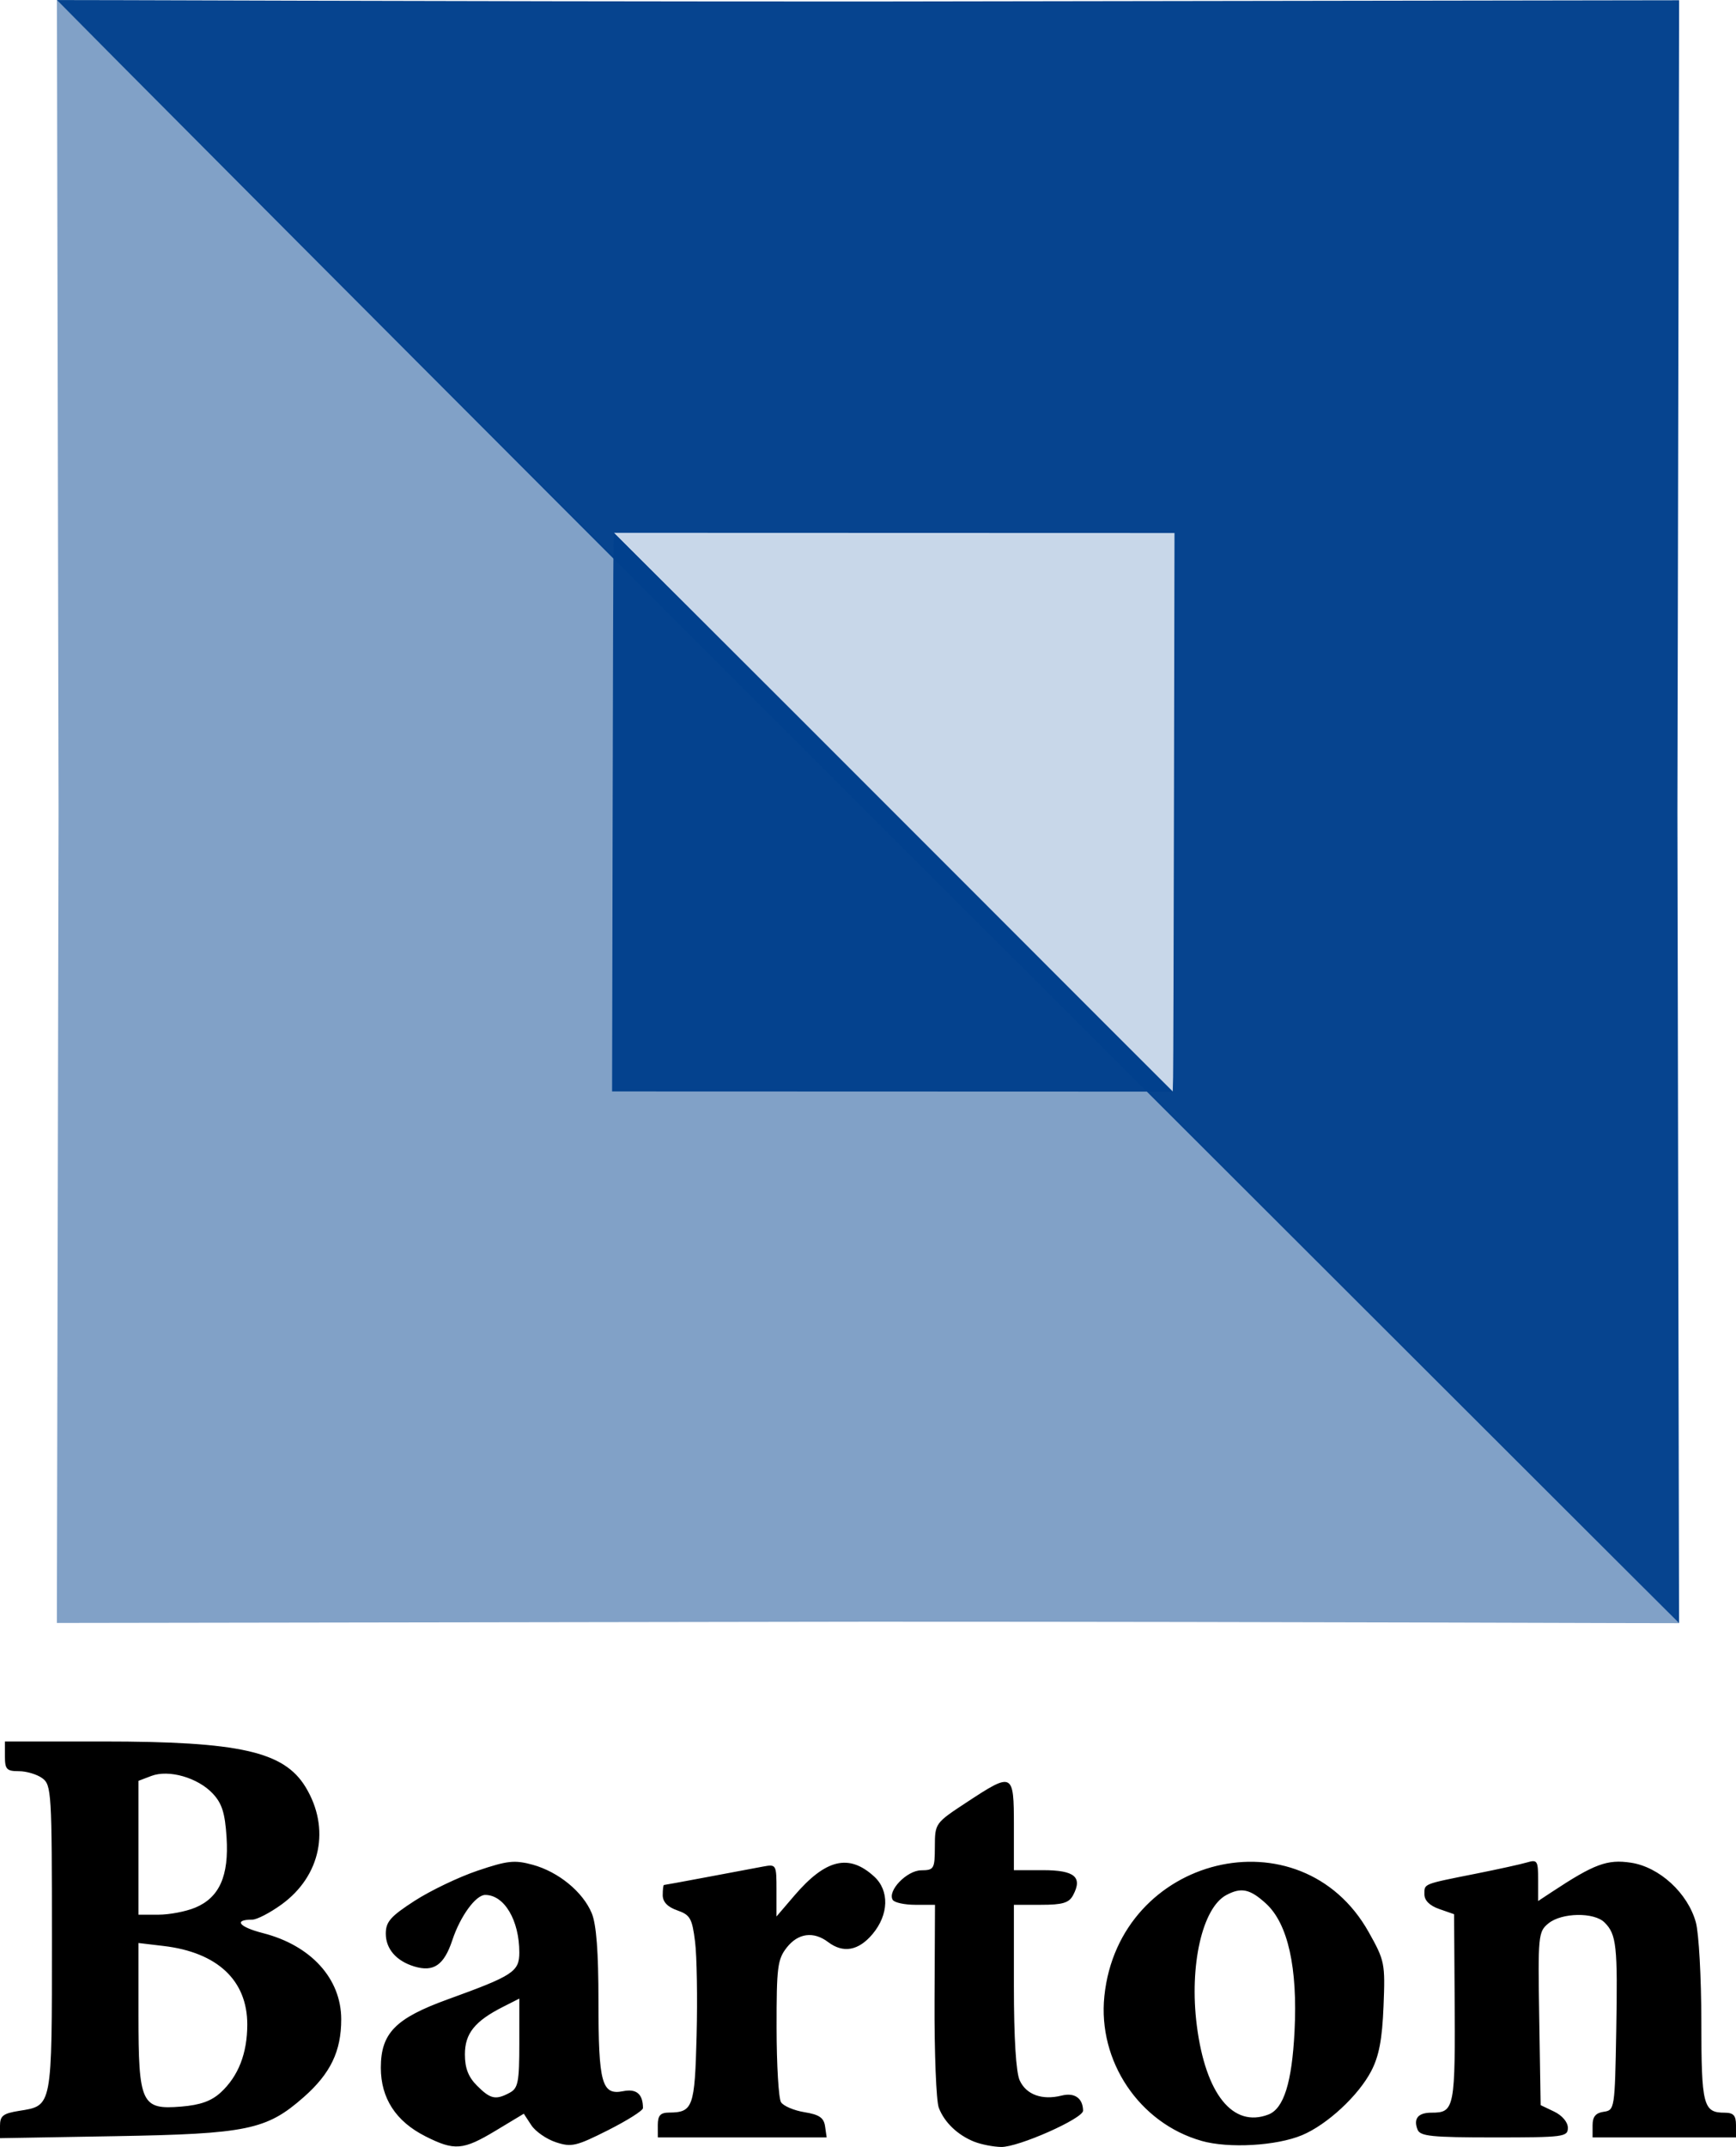
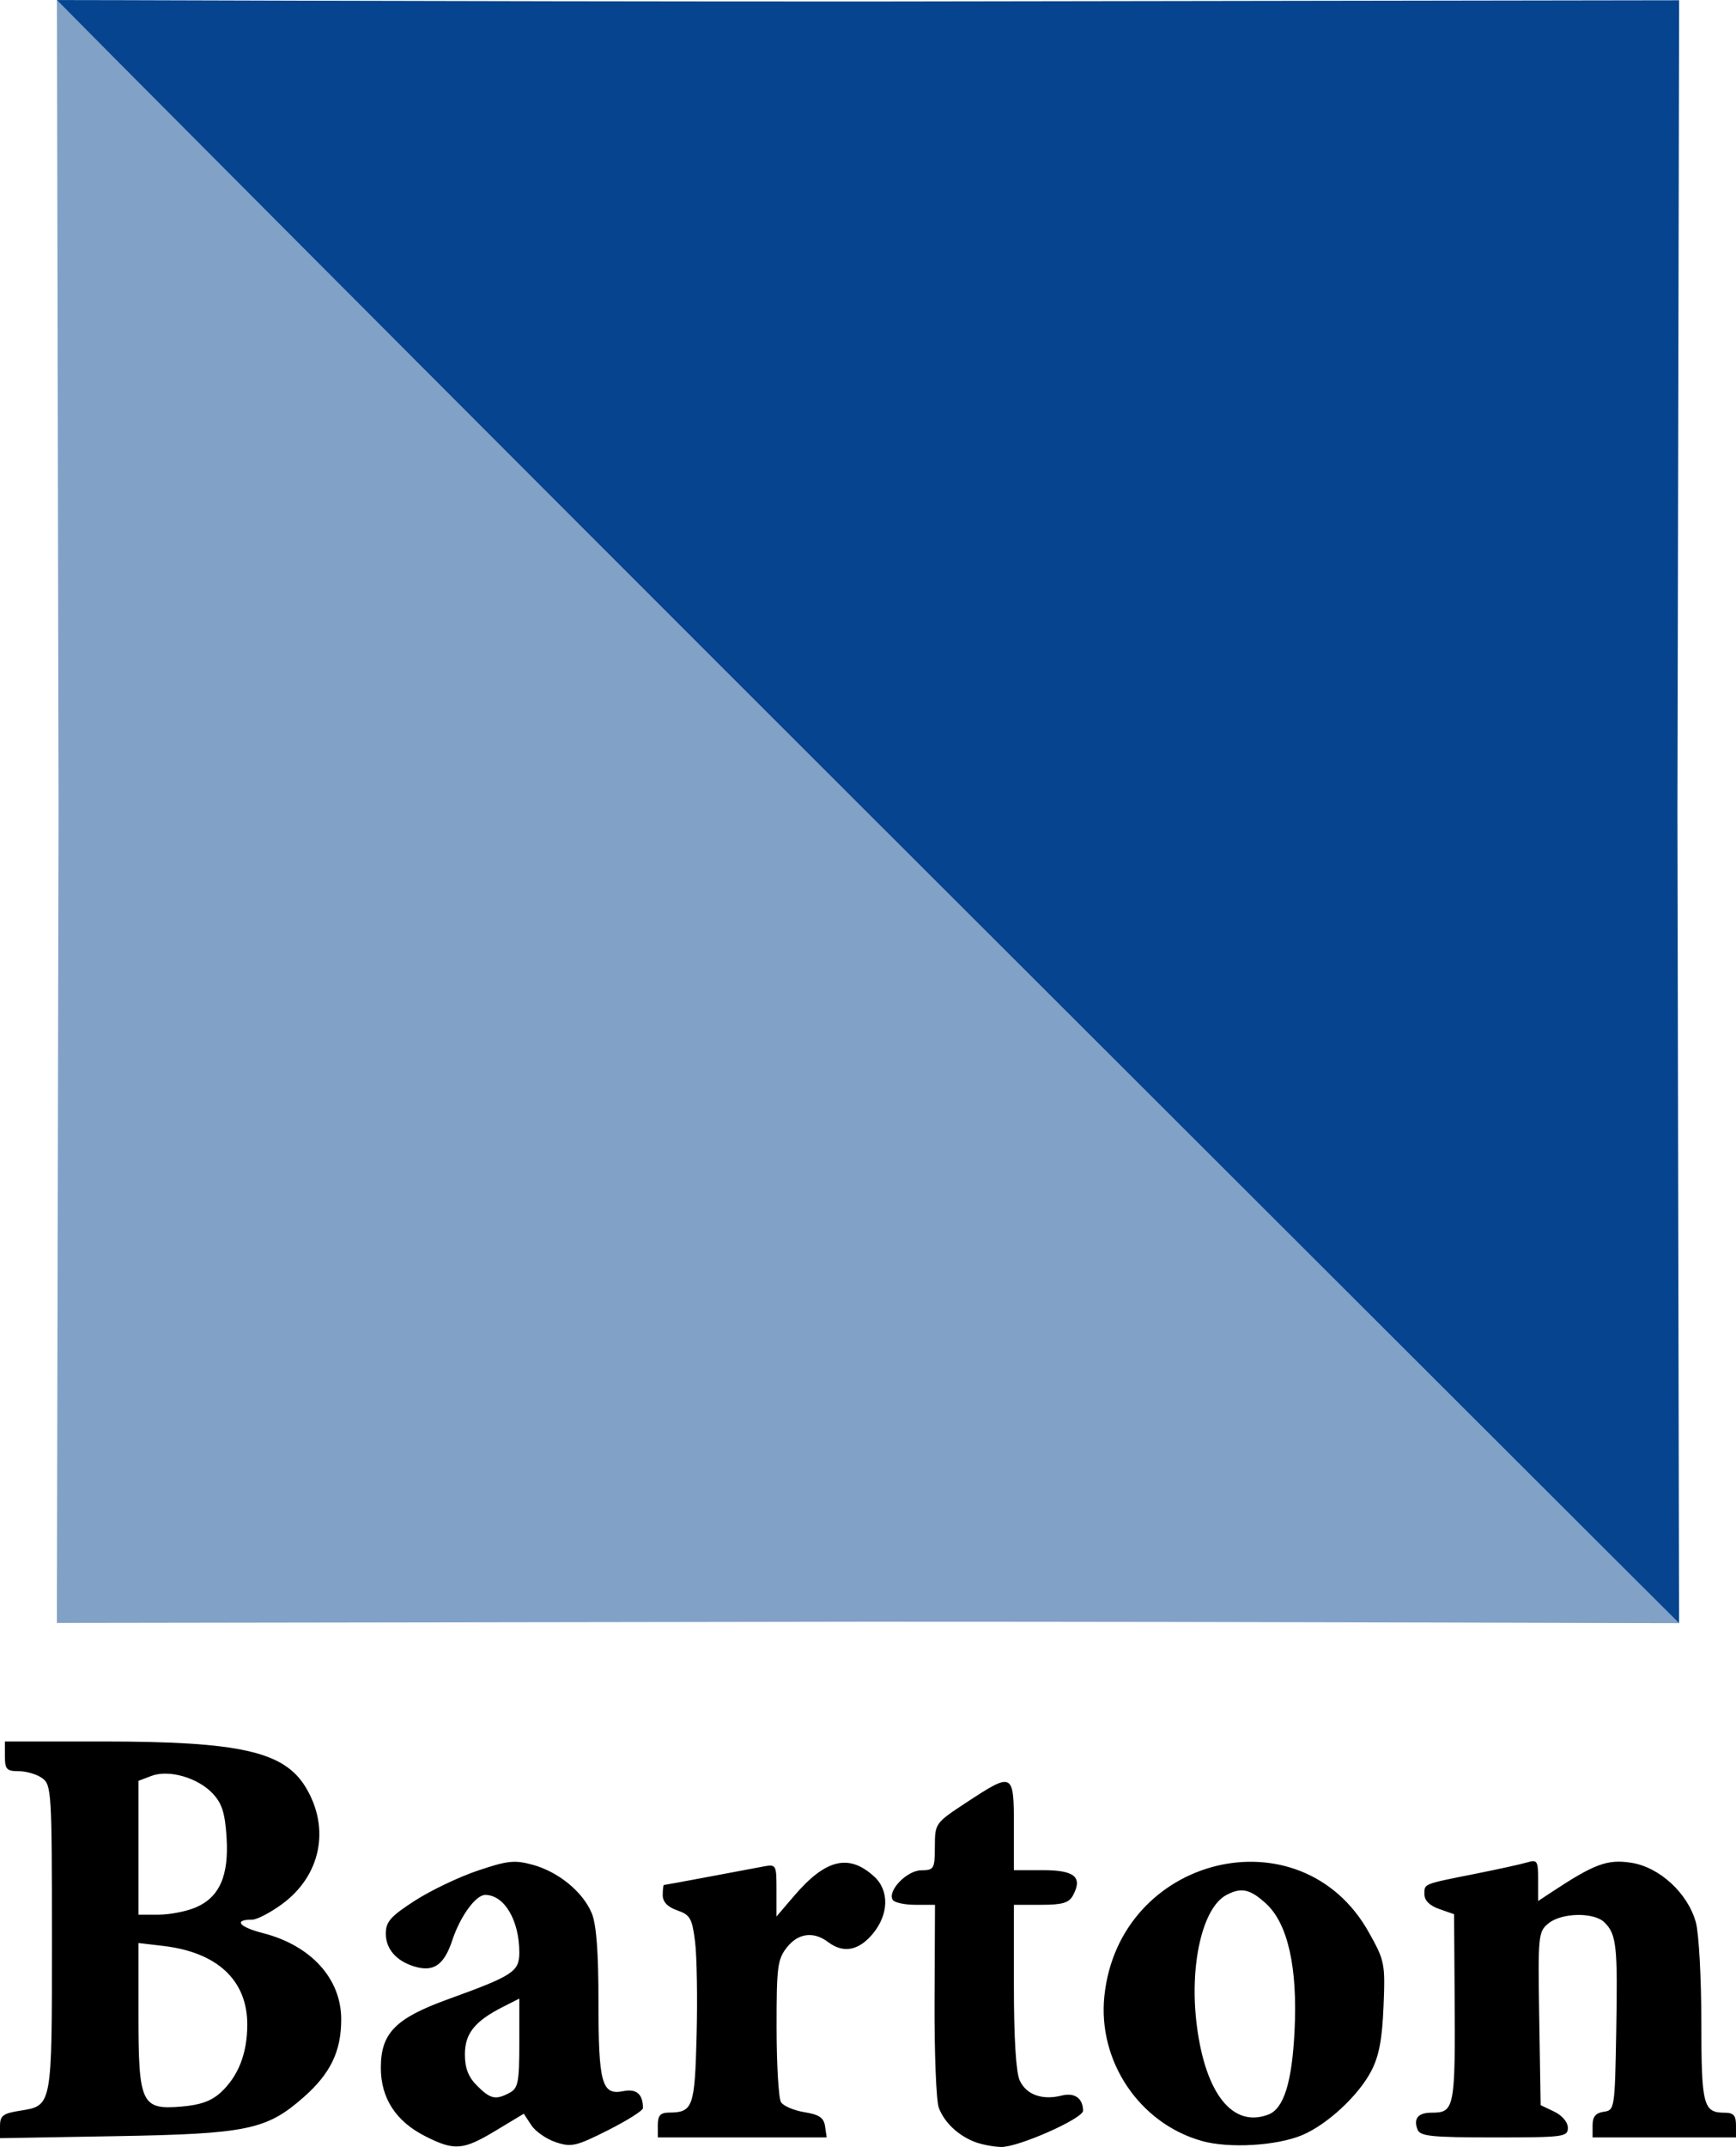
<svg xmlns="http://www.w3.org/2000/svg" xmlns:ns1="http://www.inkscape.org/namespaces/inkscape" xmlns:ns2="http://sodipodi.sourceforge.net/DTD/sodipodi-0.dtd" width="92.869mm" height="114.787mm" viewBox="0 0 92.869 114.787" version="1.1" id="svg5" xml:space="preserve" ns1:version="1.2.2 (b0a8486541, 2022-12-01)" ns2:docname="bartonLogo.svg">
  <ns2:namedview id="namedview7" pagecolor="#505050" bordercolor="#eeeeee" borderopacity="1" ns1:showpageshadow="0" ns1:pageopacity="0" ns1:pagecheckerboard="0" ns1:deskcolor="#505050" ns1:document-units="mm" showgrid="false" ns1:zoom="0.84359358" ns1:cx="-112.02077" ns1:cy="189.07209" ns1:window-width="3440" ns1:window-height="1291" ns1:window-x="0" ns1:window-y="40" ns1:window-maximized="1" ns1:current-layer="layer1" />
  <defs id="defs2" />
  <g ns1:label="Layer 1" ns1:groupmode="layer" id="layer1" transform="translate(-54.39,-103.583)">
    <g id="g9591" transform="translate(-91.604,-67.979)">
      <path style="fill:#000000;fill-opacity:1;stroke-width:0.265" d="m 168.74,285.77 c -1.57,-0.793 -2.373,-2.031 -2.373,-3.657 0,-1.85 0.779,-2.645 3.587,-3.661 3.498,-1.266 3.821,-1.478 3.821,-2.505 0,-1.72 -0.804,-3.075 -1.824,-3.075 -0.506,0 -1.334,1.136 -1.757,2.411 -0.446,1.344 -1.002,1.728 -2.041,1.412 -0.96,-0.292 -1.521,-0.94 -1.521,-1.753 0,-0.634 0.253,-0.922 1.539,-1.753 0.846,-0.547 2.364,-1.274 3.373,-1.614 1.6,-0.54 1.977,-0.581 2.947,-0.315 1.376,0.376 2.68,1.444 3.157,2.585 0.249,0.596 0.361,2.063 0.361,4.726 0,4.379 0.178,5.022 1.323,4.793 0.711,-0.142 1.058,0.154 1.058,0.905 0,0.132 -0.843,0.664 -1.873,1.183 -1.704,0.858 -1.955,0.916 -2.787,0.641 -0.503,-0.166 -1.095,-0.577 -1.315,-0.913 l -0.4,-0.611 -1.493,0.899 c -1.759,1.059 -2.213,1.096 -3.781,0.304 z m 4.523,-2.324 c 0.448,-0.24 0.512,-0.572 0.512,-2.653 v -2.379 l -0.86,0.435 c -1.52,0.768 -2.051,1.428 -2.051,2.548 0,0.735 0.184,1.208 0.649,1.674 0.719,0.719 0.996,0.779 1.749,0.376 z m 24.859,2.624 c -0.899,-0.359 -1.605,-1.033 -1.906,-1.819 -0.139,-0.362 -0.241,-2.952 -0.228,-5.755 l 0.024,-5.096 h -1.049 c -0.577,0 -1.122,-0.118 -1.211,-0.262 -0.298,-0.482 0.751,-1.573 1.52,-1.582 0.69,-0.008 0.728,-0.074 0.733,-1.265 0.005,-1.252 0.012,-1.261 1.717,-2.381 2.458,-1.615 2.511,-1.589 2.511,1.257 v 2.381 h 1.559 c 1.689,0 2.128,0.367 1.606,1.342 -0.218,0.408 -0.562,0.51 -1.719,0.51 h -1.446 v 4.353 c 0,2.763 0.113,4.602 0.31,5.033 0.349,0.766 1.202,1.075 2.245,0.813 0.692,-0.174 1.136,0.14 1.146,0.807 0.006,0.421 -3.47,1.96 -4.383,1.941 -0.425,-0.009 -1.068,-0.135 -1.429,-0.279 z m 12.149,-0.05 c -3.326,-0.942 -5.557,-4.262 -5.198,-7.735 0.778,-7.536 10.507,-9.896 14.139,-3.429 0.86,1.531 0.888,1.673 0.795,3.969 -0.071,1.767 -0.24,2.659 -0.655,3.458 -0.683,1.316 -2.358,2.868 -3.7,3.431 -1.369,0.574 -3.925,0.72 -5.38,0.308 z m 3.576,-1.407 c 0.823,-0.316 1.26,-1.706 1.399,-4.446 0.172,-3.408 -0.353,-5.759 -1.526,-6.833 -0.856,-0.783 -1.325,-0.883 -2.125,-0.455 -1.284,0.687 -1.983,3.77 -1.578,6.962 0.466,3.674 1.932,5.501 3.83,4.772 z m -67.854,0.616 c 0,-0.549 0.158,-0.674 1.024,-0.813 1.784,-0.285 1.754,-0.131 1.754,-9.226 0,-7.795 -0.024,-8.201 -0.514,-8.558 -0.282,-0.207 -0.848,-0.376 -1.257,-0.376 -0.649,0 -0.743,-0.1 -0.743,-0.794 v -0.794 h 5.243 c 7.313,0 9.683,0.533 10.842,2.439 1.338,2.201 0.816,4.752 -1.285,6.274 -0.617,0.447 -1.321,0.812 -1.566,0.812 -1.025,0 -0.716,0.391 0.569,0.72 2.57,0.658 4.186,2.435 4.188,4.605 0.001,1.713 -0.573,2.903 -2.013,4.17 -1.984,1.746 -3.021,1.96 -10.091,2.082 l -6.152,0.106 z m 11.81,-1.797 c 0.943,-0.869 1.419,-2.089 1.419,-3.635 0,-2.356 -1.597,-3.854 -4.472,-4.195 l -1.349,-0.16 v 3.814 c 0,4.778 0.153,5.109 2.287,4.932 1.025,-0.085 1.615,-0.296 2.115,-0.757 z m -1.368,-9.879 c 1.296,-0.541 1.81,-1.693 1.679,-3.758 -0.083,-1.304 -0.245,-1.817 -0.739,-2.343 -0.801,-0.853 -2.352,-1.297 -3.287,-0.941 l -0.687,0.261 v 3.578 3.578 h 1.067 c 0.587,0 1.472,-0.169 1.967,-0.376 z m 24.748,11.621 c 0,-0.508 0.138,-0.662 0.595,-0.666 1.288,-0.009 1.383,-0.272 1.482,-4.118 0.051,-1.987 0.014,-4.244 -0.083,-5.017 -0.156,-1.249 -0.262,-1.435 -0.953,-1.676 -0.519,-0.181 -0.777,-0.451 -0.777,-0.814 0,-0.299 0.03,-0.543 0.066,-0.543 0.036,-2e-4 1.078,-0.191 2.315,-0.424 1.237,-0.233 2.576,-0.485 2.977,-0.559 0.719,-0.133 0.728,-0.118 0.728,1.266 v 1.401 l 0.953,-1.113 c 1.678,-1.96 2.923,-2.258 4.273,-1.022 0.822,0.752 0.784,2.039 -0.09,3.078 -0.748,0.889 -1.566,1.036 -2.373,0.426 -0.78,-0.59 -1.606,-0.482 -2.214,0.292 -0.494,0.628 -0.548,1.052 -0.544,4.299 0.002,1.981 0.109,3.768 0.237,3.97 0.128,0.202 0.692,0.442 1.253,0.533 0.792,0.128 1.039,0.297 1.104,0.757 l 0.085,0.592 h -4.516 -4.516 z m 40.641,0.241 c -0.226,-0.59 0.033,-0.902 0.75,-0.902 1.238,0 1.277,-0.205 1.235,-6.43 l -0.028,-4.181 -0.794,-0.277 c -0.513,-0.179 -0.794,-0.458 -0.794,-0.788 0,-0.574 -0.105,-0.532 2.778,-1.106 1.164,-0.232 2.385,-0.5 2.712,-0.597 0.551,-0.163 0.595,-0.094 0.595,0.943 v 1.12 l 0.728,-0.48 c 2.277,-1.502 2.969,-1.759 4.233,-1.569 1.522,0.228 3.041,1.62 3.475,3.185 0.161,0.579 0.293,2.963 0.294,5.299 0.002,4.496 0.1,4.882 1.245,4.882 0.473,0 0.609,0.148 0.609,0.661 v 0.661 h -3.836 -3.836 v -0.643 c 0,-0.465 0.164,-0.666 0.595,-0.728 0.585,-0.083 0.597,-0.155 0.671,-4.318 0.081,-4.552 0.016,-5.163 -0.624,-5.802 -0.559,-0.559 -2.294,-0.531 -3.003,0.048 -0.546,0.446 -0.564,0.635 -0.492,5.09 l 0.075,4.627 0.728,0.348 c 0.425,0.204 0.728,0.563 0.728,0.863 0,0.487 -0.213,0.515 -3.94,0.515 -3.358,0 -3.964,-0.062 -4.102,-0.421 z" id="path302" ns2:nodetypes="sssssssssssssssssscsssscssssssscssccsscssscsssccssssssssssssssssssssscssssscsscsssscsssscsscccssscsssssssscssssscssscccscsscssssscssscsscccsssssscssscc" />
      <g id="g9581">
        <g id="g8825">
          <path style="opacity:0.98;fill:#7f9fc6;fill-opacity:1;stroke:none;stroke-width:0.255;stroke-linejoin:round;stroke-opacity:0.749;paint-order:stroke fill markers" d="m 149.126,214.917 -0.087,-43.354 43.409,43.329 c 23.849,23.805 43.372,43.437 43.372,43.451 0,0.014 -19.546,-0.078 -43.372,-0.078 l -43.412,0.067 z" id="path6394" ns2:nodetypes="ccssscc" />
          <path style="opacity:0.98;fill:#02418d;fill-opacity:1;stroke:none;stroke-width:0.255;stroke-linejoin:round;stroke-opacity:0.749;paint-order:stroke fill markers" d="m 235.73,214.989 0.087,43.354 -43.409,-43.329 C 168.56,191.21 149.036,171.578 149.036,171.564 c 0,-0.014 19.546,0.078 43.372,0.078 l 43.412,-0.067 z" id="path6396" ns2:nodetypes="ccssscc" />
        </g>
        <g id="g9557" transform="rotate(0.019,-1382.444,-255029.59)">
-           <path style="opacity:0.98;fill:#ccdaea;fill-opacity:1;stroke:none;stroke-width:0.074;stroke-linejoin:round;stroke-opacity:0.749;paint-order:stroke fill markers" d="m 289.324,225.351 c -2.23,-2.216 -8.959,-8.935 -14.954,-14.932 l -10.9,-10.902 h 14.996 14.996 l -0.023,14.16 c -0.012,7.788 -0.031,14.507 -0.042,14.932 l -0.019,0.772 z" id="path7918" />
-           <path style="opacity:0.98;fill:#02418d;fill-opacity:1;stroke:none;stroke-width:0.074;stroke-linejoin:round;stroke-opacity:0.749;paint-order:stroke fill markers" d="m 267.524,203.548 c 2.23,2.216 8.959,8.935 14.954,14.932 l 10.9,10.902 h -14.996 -14.996 l 0.023,-14.16 c 0.012,-7.788 0.031,-14.507 0.042,-14.932 l 0.019,-0.772 z" id="path8817" />
-         </g>
+           </g>
      </g>
    </g>
  </g>
</svg>